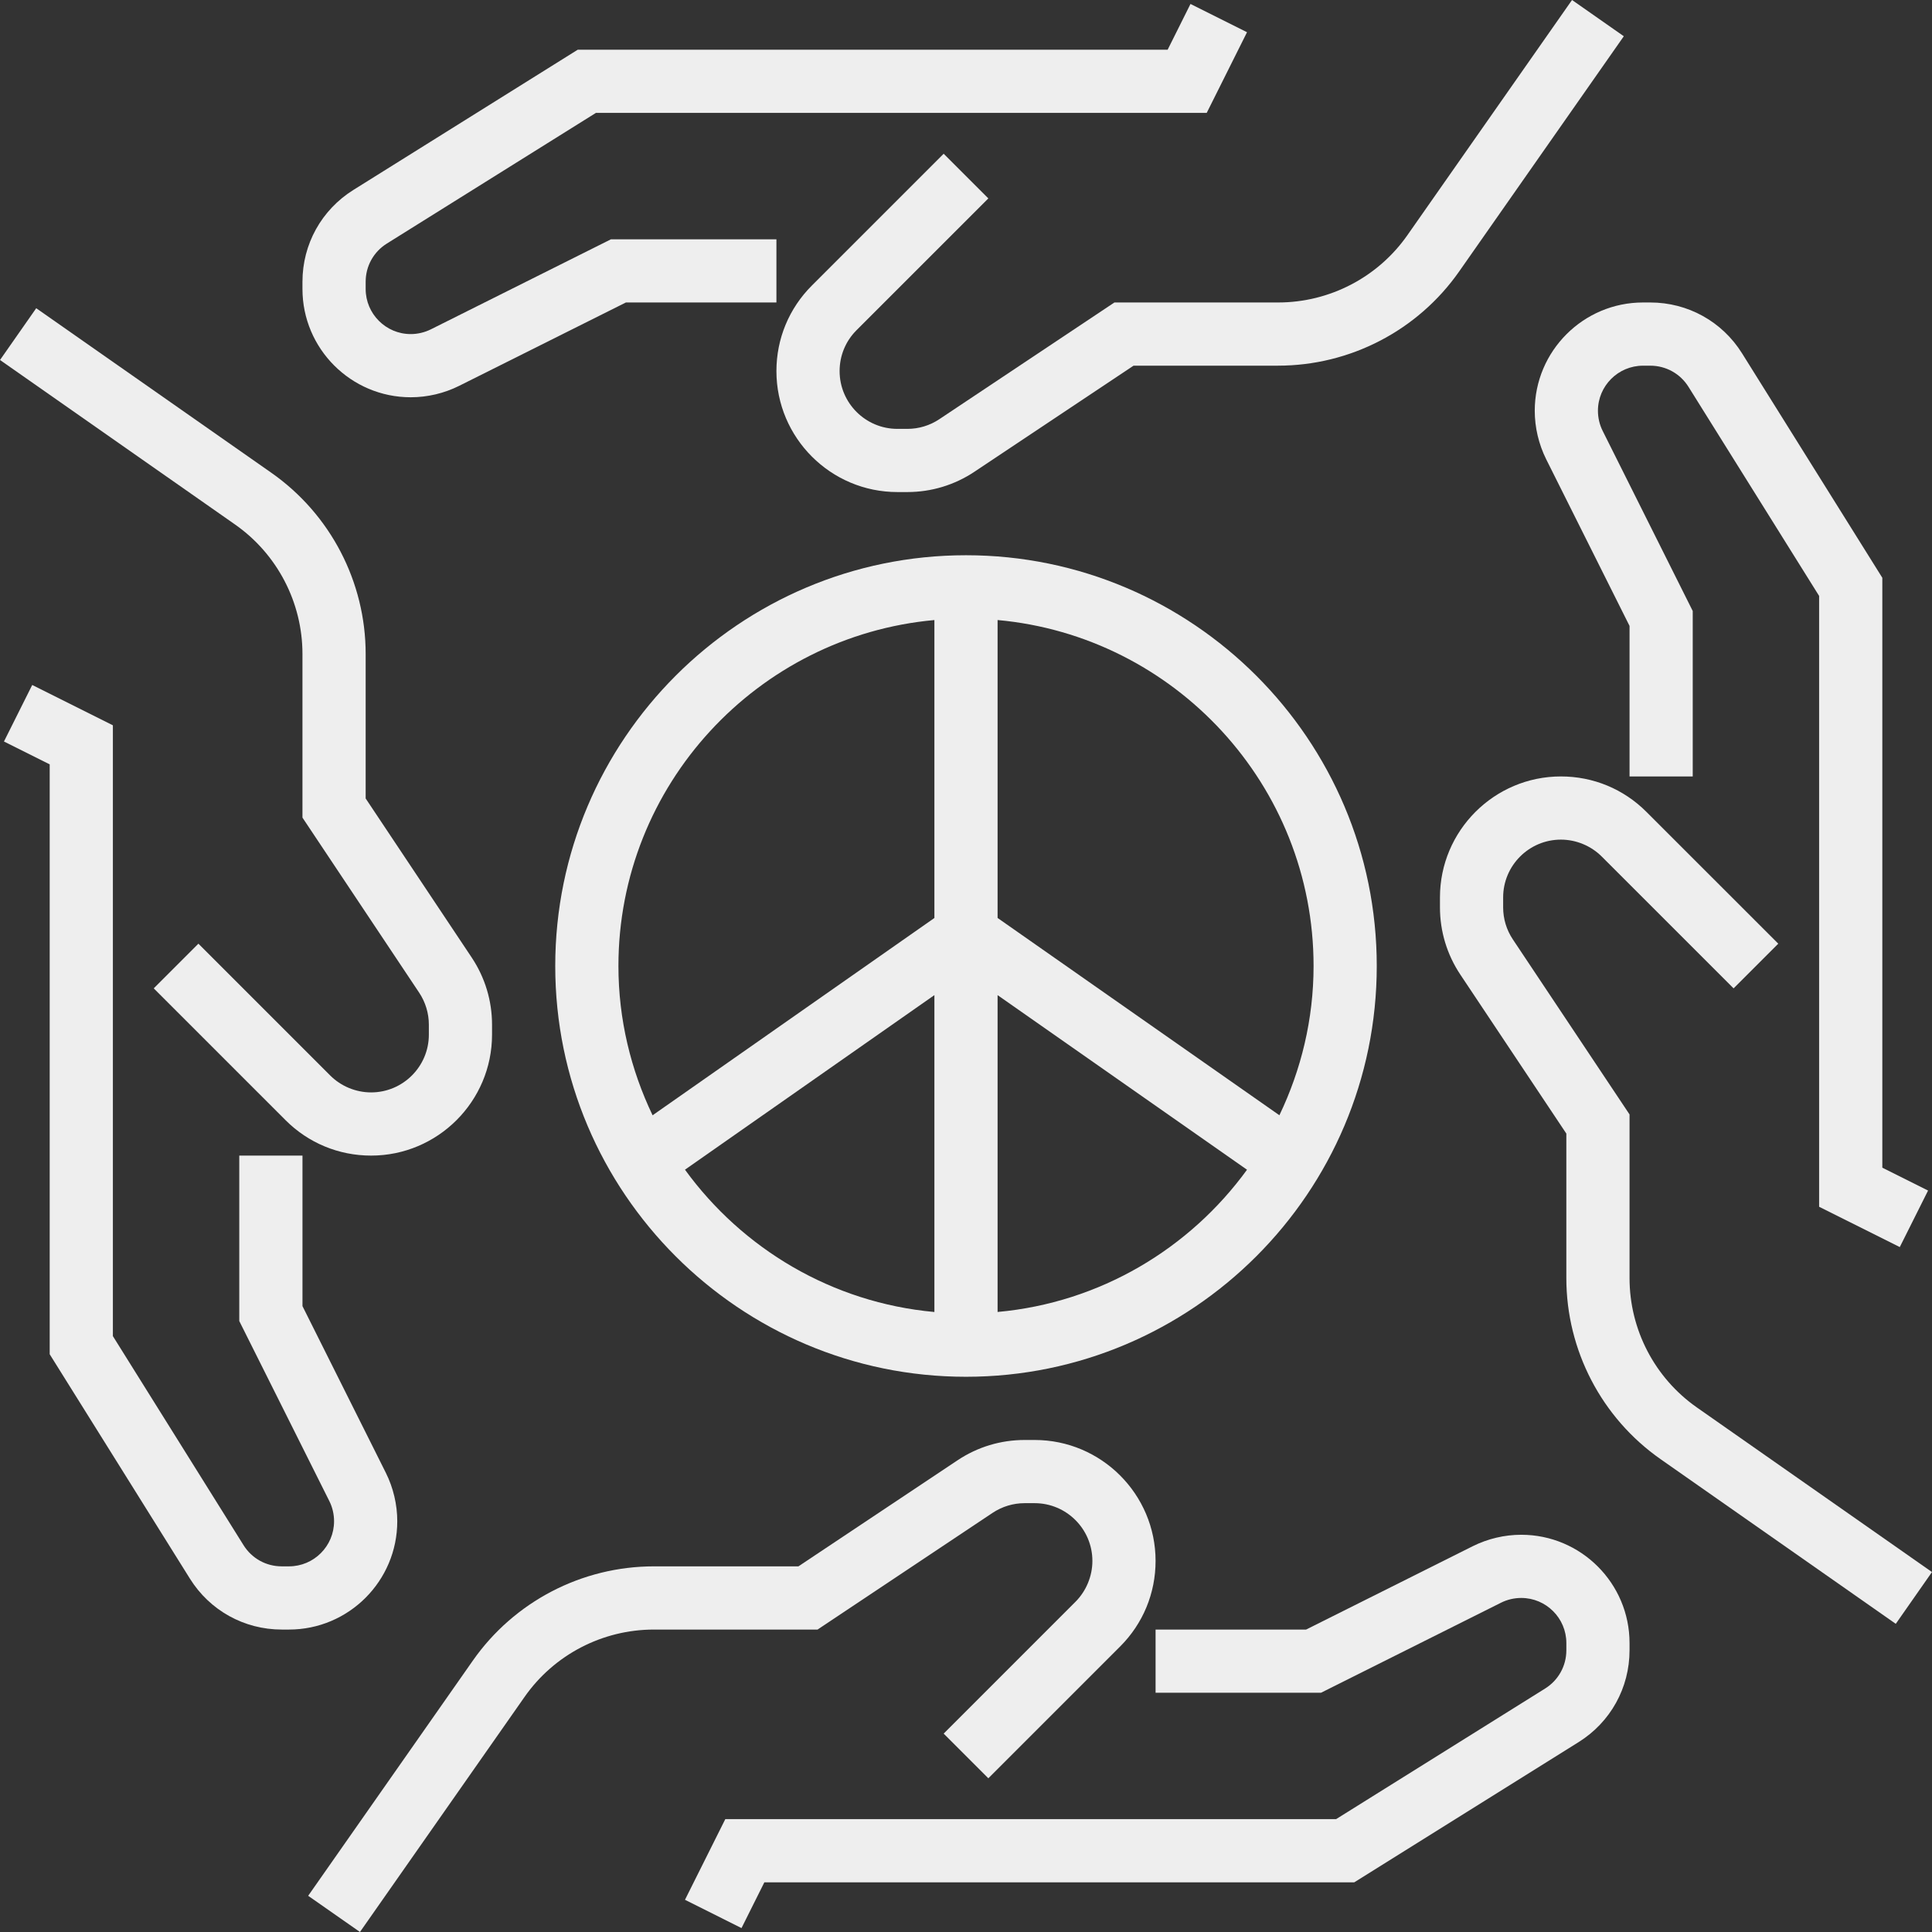
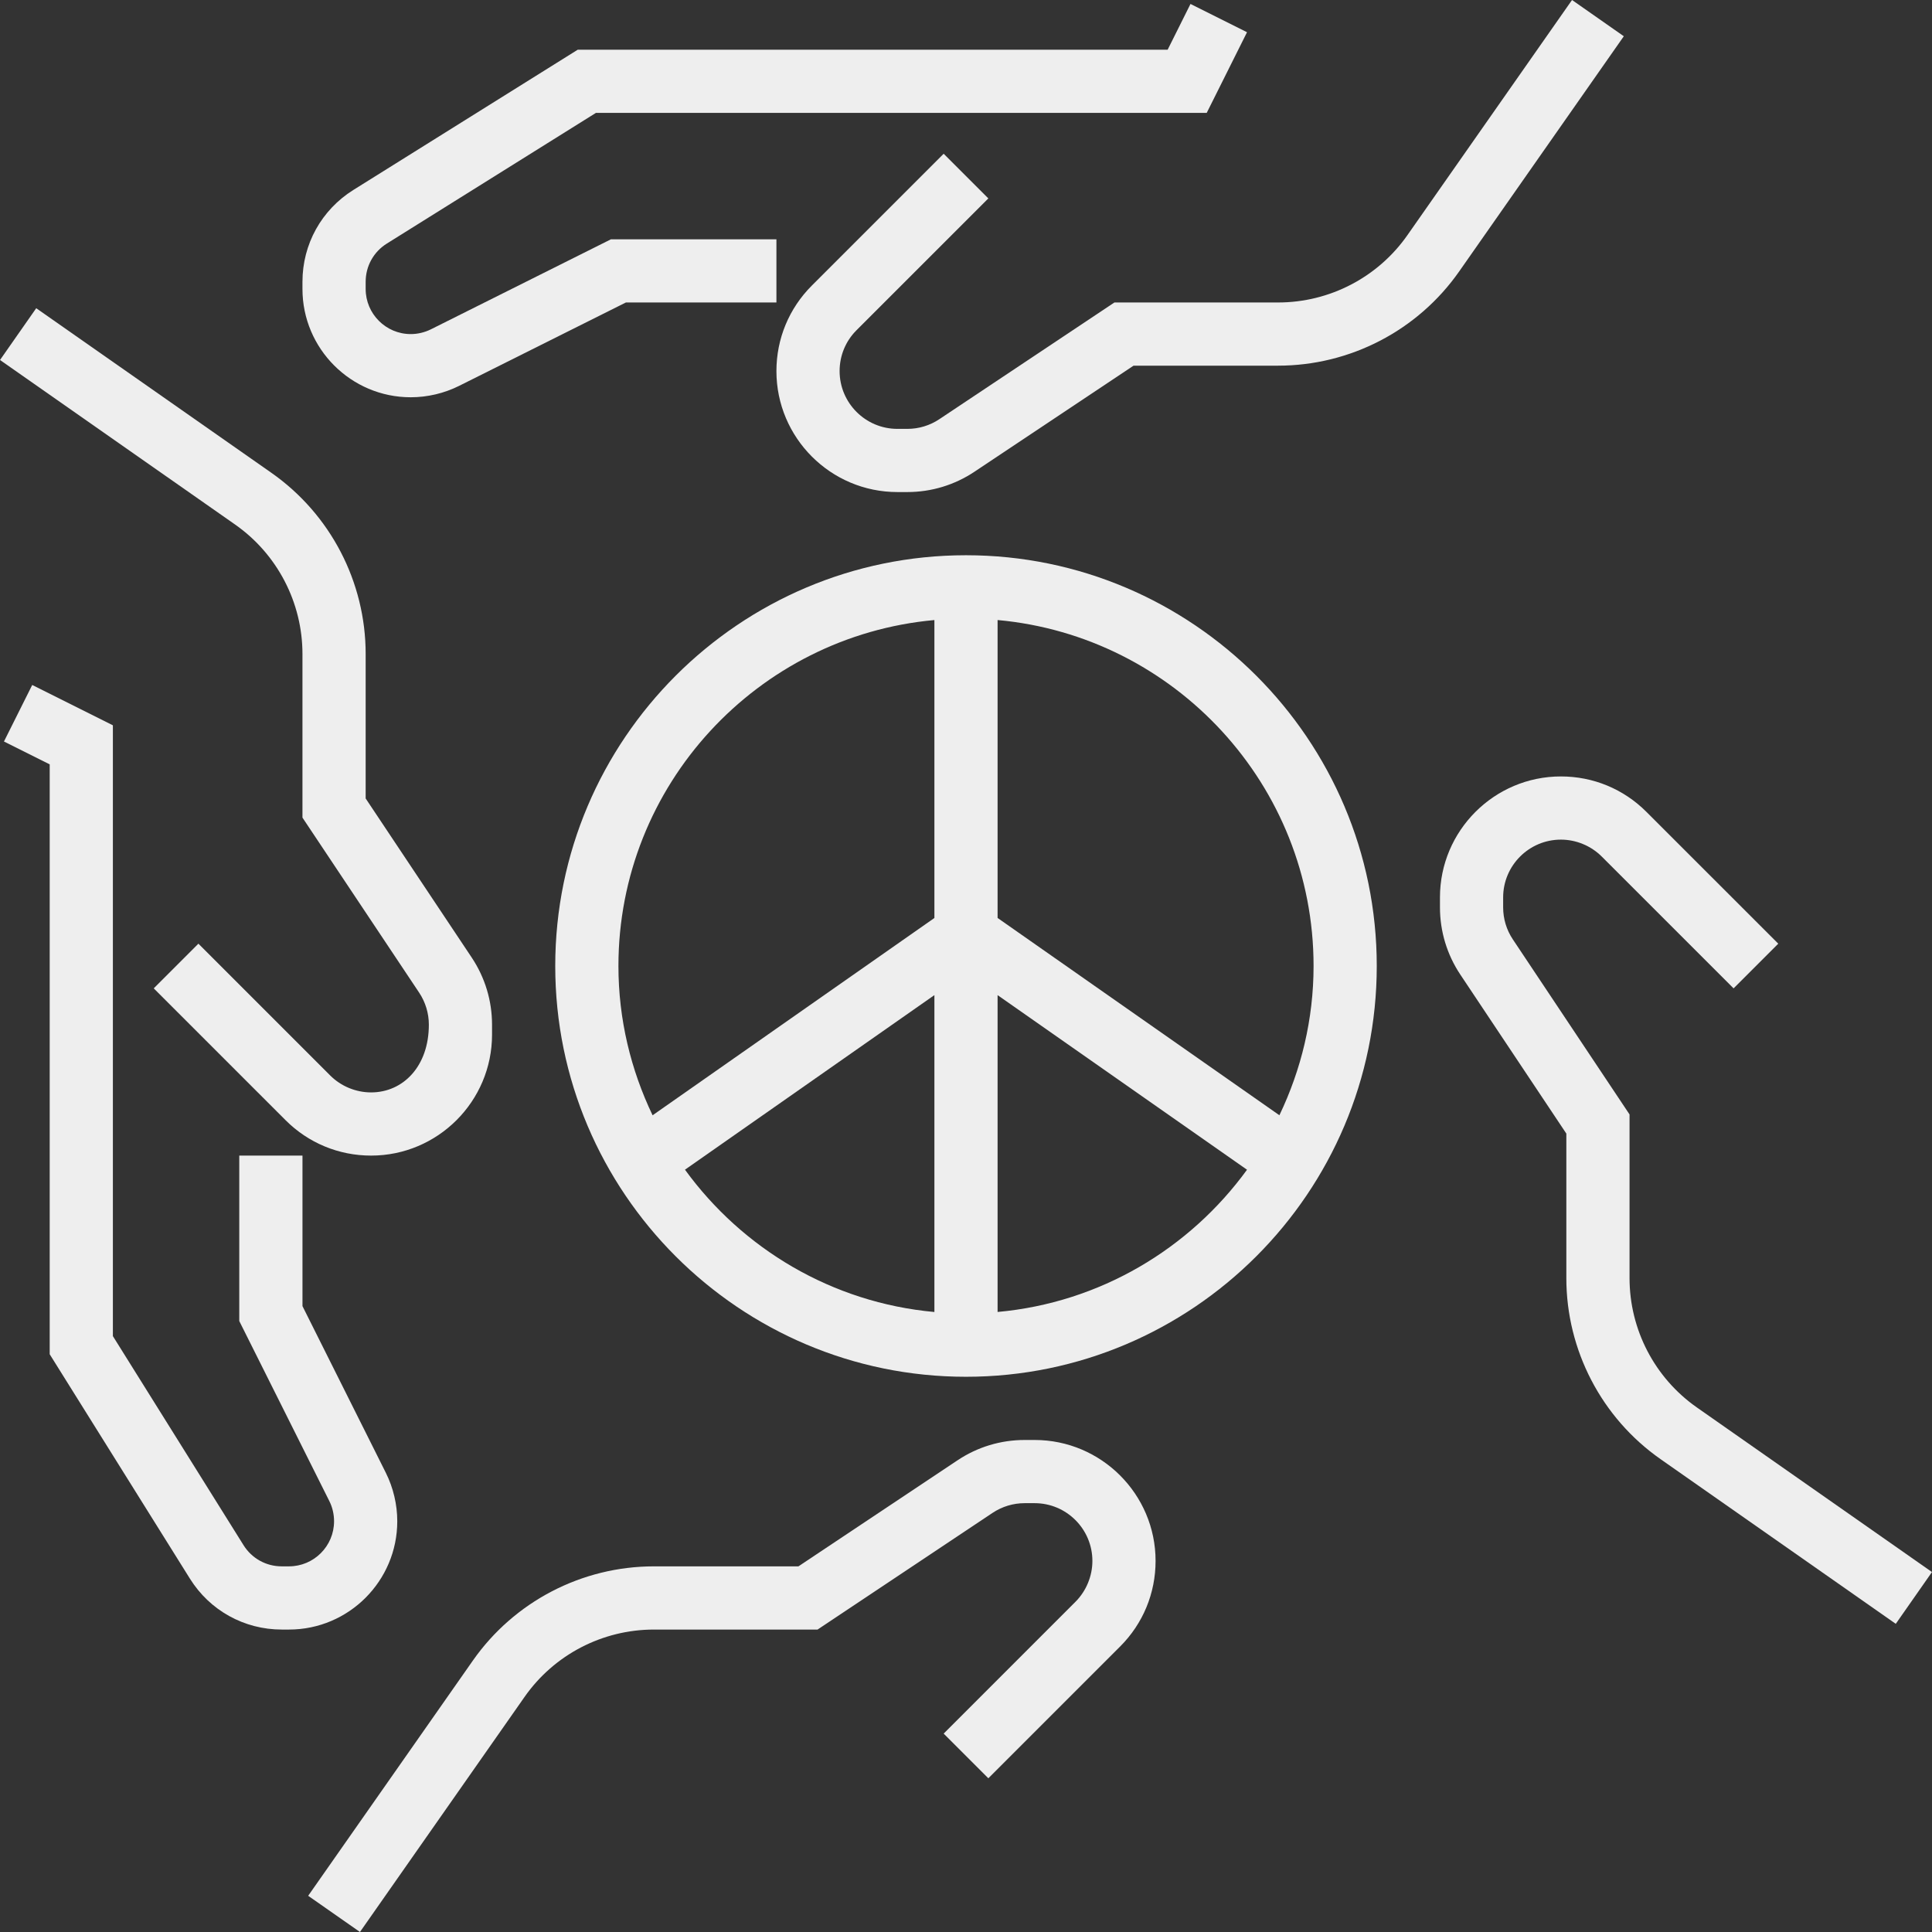
<svg xmlns="http://www.w3.org/2000/svg" width="112" height="112" viewBox="0 0 112 112" fill="none">
  <rect x="0" y="0" width="112" height="112" fill="#333333" stroke="none" />
  <path d="M57.542 87.702C58.093 87.336 58.736 87.14 59.401 87.14H59.978C61.825 87.14 63.327 88.642 63.327 90.488C63.327 91.369 62.969 92.234 62.346 92.857L54.705 100.499L57.295 103.089L64.937 95.447C66.261 94.123 66.99 92.362 66.99 90.488C66.99 86.623 63.843 83.477 59.978 83.477H59.401C58.011 83.477 56.666 83.883 55.511 84.654L46.286 90.803H37.91C33.728 90.803 29.801 92.848 27.407 96.273L17.865 109.901L20.867 112L30.409 98.372C32.118 95.927 34.922 94.467 37.91 94.467H47.396L57.542 87.702Z" fill="#EEEEEE" />
-   <path d="M88.189 88.972C87.222 88.972 86.249 89.201 85.381 89.633L75.717 94.467H66.99V98.13H76.581L87.017 92.91C87.379 92.728 87.784 92.635 88.189 92.635C89.63 92.635 90.803 93.807 90.803 95.249V95.668C90.803 96.575 90.343 97.403 89.574 97.885L77.455 105.457H42.046L39.709 110.133L42.986 111.773L44.31 109.121H78.507L91.515 100.991C93.362 99.837 94.466 97.846 94.466 95.667V95.247C94.466 91.787 91.651 88.972 88.189 88.972Z" fill="#EEEEEE" />
  <path d="M98.373 81.594C95.926 79.883 94.466 77.079 94.466 74.091V64.605L87.701 54.457C87.333 53.907 87.139 53.264 87.139 52.601V52.024C87.139 50.176 88.641 48.674 90.487 48.674C91.368 48.674 92.231 49.031 92.856 49.656L100.498 57.296L103.088 54.706L95.446 47.066C94.121 45.74 92.363 45.011 90.487 45.011C86.623 45.011 83.476 48.156 83.476 52.024V52.601C83.476 53.992 83.884 55.336 84.653 56.492L90.802 65.715V74.091C90.802 78.273 92.847 82.2 96.272 84.594L109.9 94.135L111.999 91.133L98.373 81.594Z" fill="#EEEEEE" />
-   <path d="M88.971 23.812C88.971 24.78 89.2 25.749 89.632 26.62L94.466 36.285V45.011H98.129V35.42L92.911 24.985C92.728 24.622 92.634 24.217 92.634 23.812C92.634 22.371 93.806 21.199 95.248 21.199H95.667C96.574 21.199 97.402 21.657 97.884 22.426L105.456 34.546V69.957L110.132 72.294L111.772 69.017L109.12 67.691V33.495L100.989 20.484C99.835 18.638 97.845 17.535 95.666 17.535H95.246C91.786 17.535 88.971 20.352 88.971 23.812Z" fill="#EEEEEE" />
  <path d="M54.458 24.298C53.905 24.668 53.264 24.862 52.6 24.862H52.023C50.175 24.862 48.673 23.36 48.673 21.512C48.673 20.618 49.021 19.775 49.653 19.143L57.295 11.503L54.705 8.913L47.063 16.555C45.739 17.879 45.01 19.64 45.01 21.512C45.01 25.38 48.157 28.525 52.022 28.525H52.599C53.987 28.525 55.331 28.119 56.489 27.348L65.714 21.198H74.09C78.272 21.198 82.199 19.154 84.593 15.731L94.134 2.101L91.132 0L81.591 13.63C79.882 16.075 77.078 17.535 74.09 17.535H64.604L54.458 24.298Z" fill="#EEEEEE" />
  <path d="M23.811 23.03C24.78 23.03 25.753 22.801 26.619 22.367L36.284 17.535H45.01V13.872H35.419L24.982 19.09C24.619 19.271 24.214 19.367 23.811 19.367C22.37 19.367 21.198 18.194 21.198 16.753V16.335C21.198 15.427 21.657 14.599 22.427 14.119L34.545 6.545H69.954L72.291 1.868L69.014 0.229L67.69 2.881H33.494L20.485 11.012C18.639 12.166 17.534 14.155 17.534 16.335V16.753C17.534 20.213 20.349 23.03 23.811 23.03Z" fill="#EEEEEE" />
-   <path d="M17.534 37.911V47.398L24.299 57.545C24.665 58.097 24.861 58.739 24.861 59.403V59.98C24.861 61.826 23.359 63.328 21.513 63.328C20.631 63.328 19.767 62.971 19.144 62.348L11.502 54.706L8.912 57.296L16.554 64.938C17.878 66.262 19.639 66.991 21.513 66.991C25.378 66.991 28.524 63.844 28.524 59.98V59.403C28.524 58.012 28.116 56.668 27.347 55.512L21.198 46.288V37.911C21.198 33.731 19.153 29.804 15.728 27.406L2.1 17.867L0.001 20.869L13.629 30.408C16.072 32.119 17.534 34.925 17.534 37.911Z" fill="#EEEEEE" />
+   <path d="M17.534 37.911V47.398L24.299 57.545C24.665 58.097 24.861 58.739 24.861 59.403C24.861 61.826 23.359 63.328 21.513 63.328C20.631 63.328 19.767 62.971 19.144 62.348L11.502 54.706L8.912 57.296L16.554 64.938C17.878 66.262 19.639 66.991 21.513 66.991C25.378 66.991 28.524 63.844 28.524 59.98V59.403C28.524 58.012 28.116 56.668 27.347 55.512L21.198 46.288V37.911C21.198 33.731 19.153 29.804 15.728 27.406L2.1 17.867L0.001 20.869L13.629 30.408C16.072 32.119 17.534 34.925 17.534 37.911Z" fill="#EEEEEE" />
  <path d="M23.03 88.189C23.03 87.222 22.801 86.25 22.368 85.381L17.535 75.717V66.991H13.871V76.582L19.091 87.017C19.273 87.38 19.366 87.785 19.366 88.189C19.366 89.631 18.194 90.803 16.752 90.803H16.333C15.426 90.803 14.598 90.344 14.117 89.574L6.544 77.456V42.047L1.868 39.709L0.229 42.986L2.881 44.311V78.507L11.01 91.516C12.164 93.362 14.155 94.467 16.335 94.467H16.754C20.214 94.467 23.03 91.651 23.03 88.189Z" fill="#EEEEEE" />
  <path d="M56 32.188C42.87 32.188 32.188 42.871 32.188 56.001C32.188 69.13 42.87 79.813 56 79.813C69.129 79.813 79.812 69.13 79.812 56.001C79.812 42.871 69.129 32.188 56 32.188ZM54.168 76.058C48.226 75.518 43.035 72.385 39.709 67.808L54.168 57.688V76.058V76.058ZM54.168 53.217L37.831 64.654C36.574 62.027 35.851 59.1 35.851 56.001C35.851 45.509 43.914 36.874 54.168 35.945V53.217ZM57.831 76.056V57.688L72.291 67.81C68.965 72.385 63.773 75.518 57.831 76.056ZM74.168 64.652L57.831 53.215V35.944C68.085 36.874 76.149 45.509 76.149 56.001C76.149 59.1 75.425 62.027 74.168 64.652Z" fill="#EEEEEE" />
</svg>